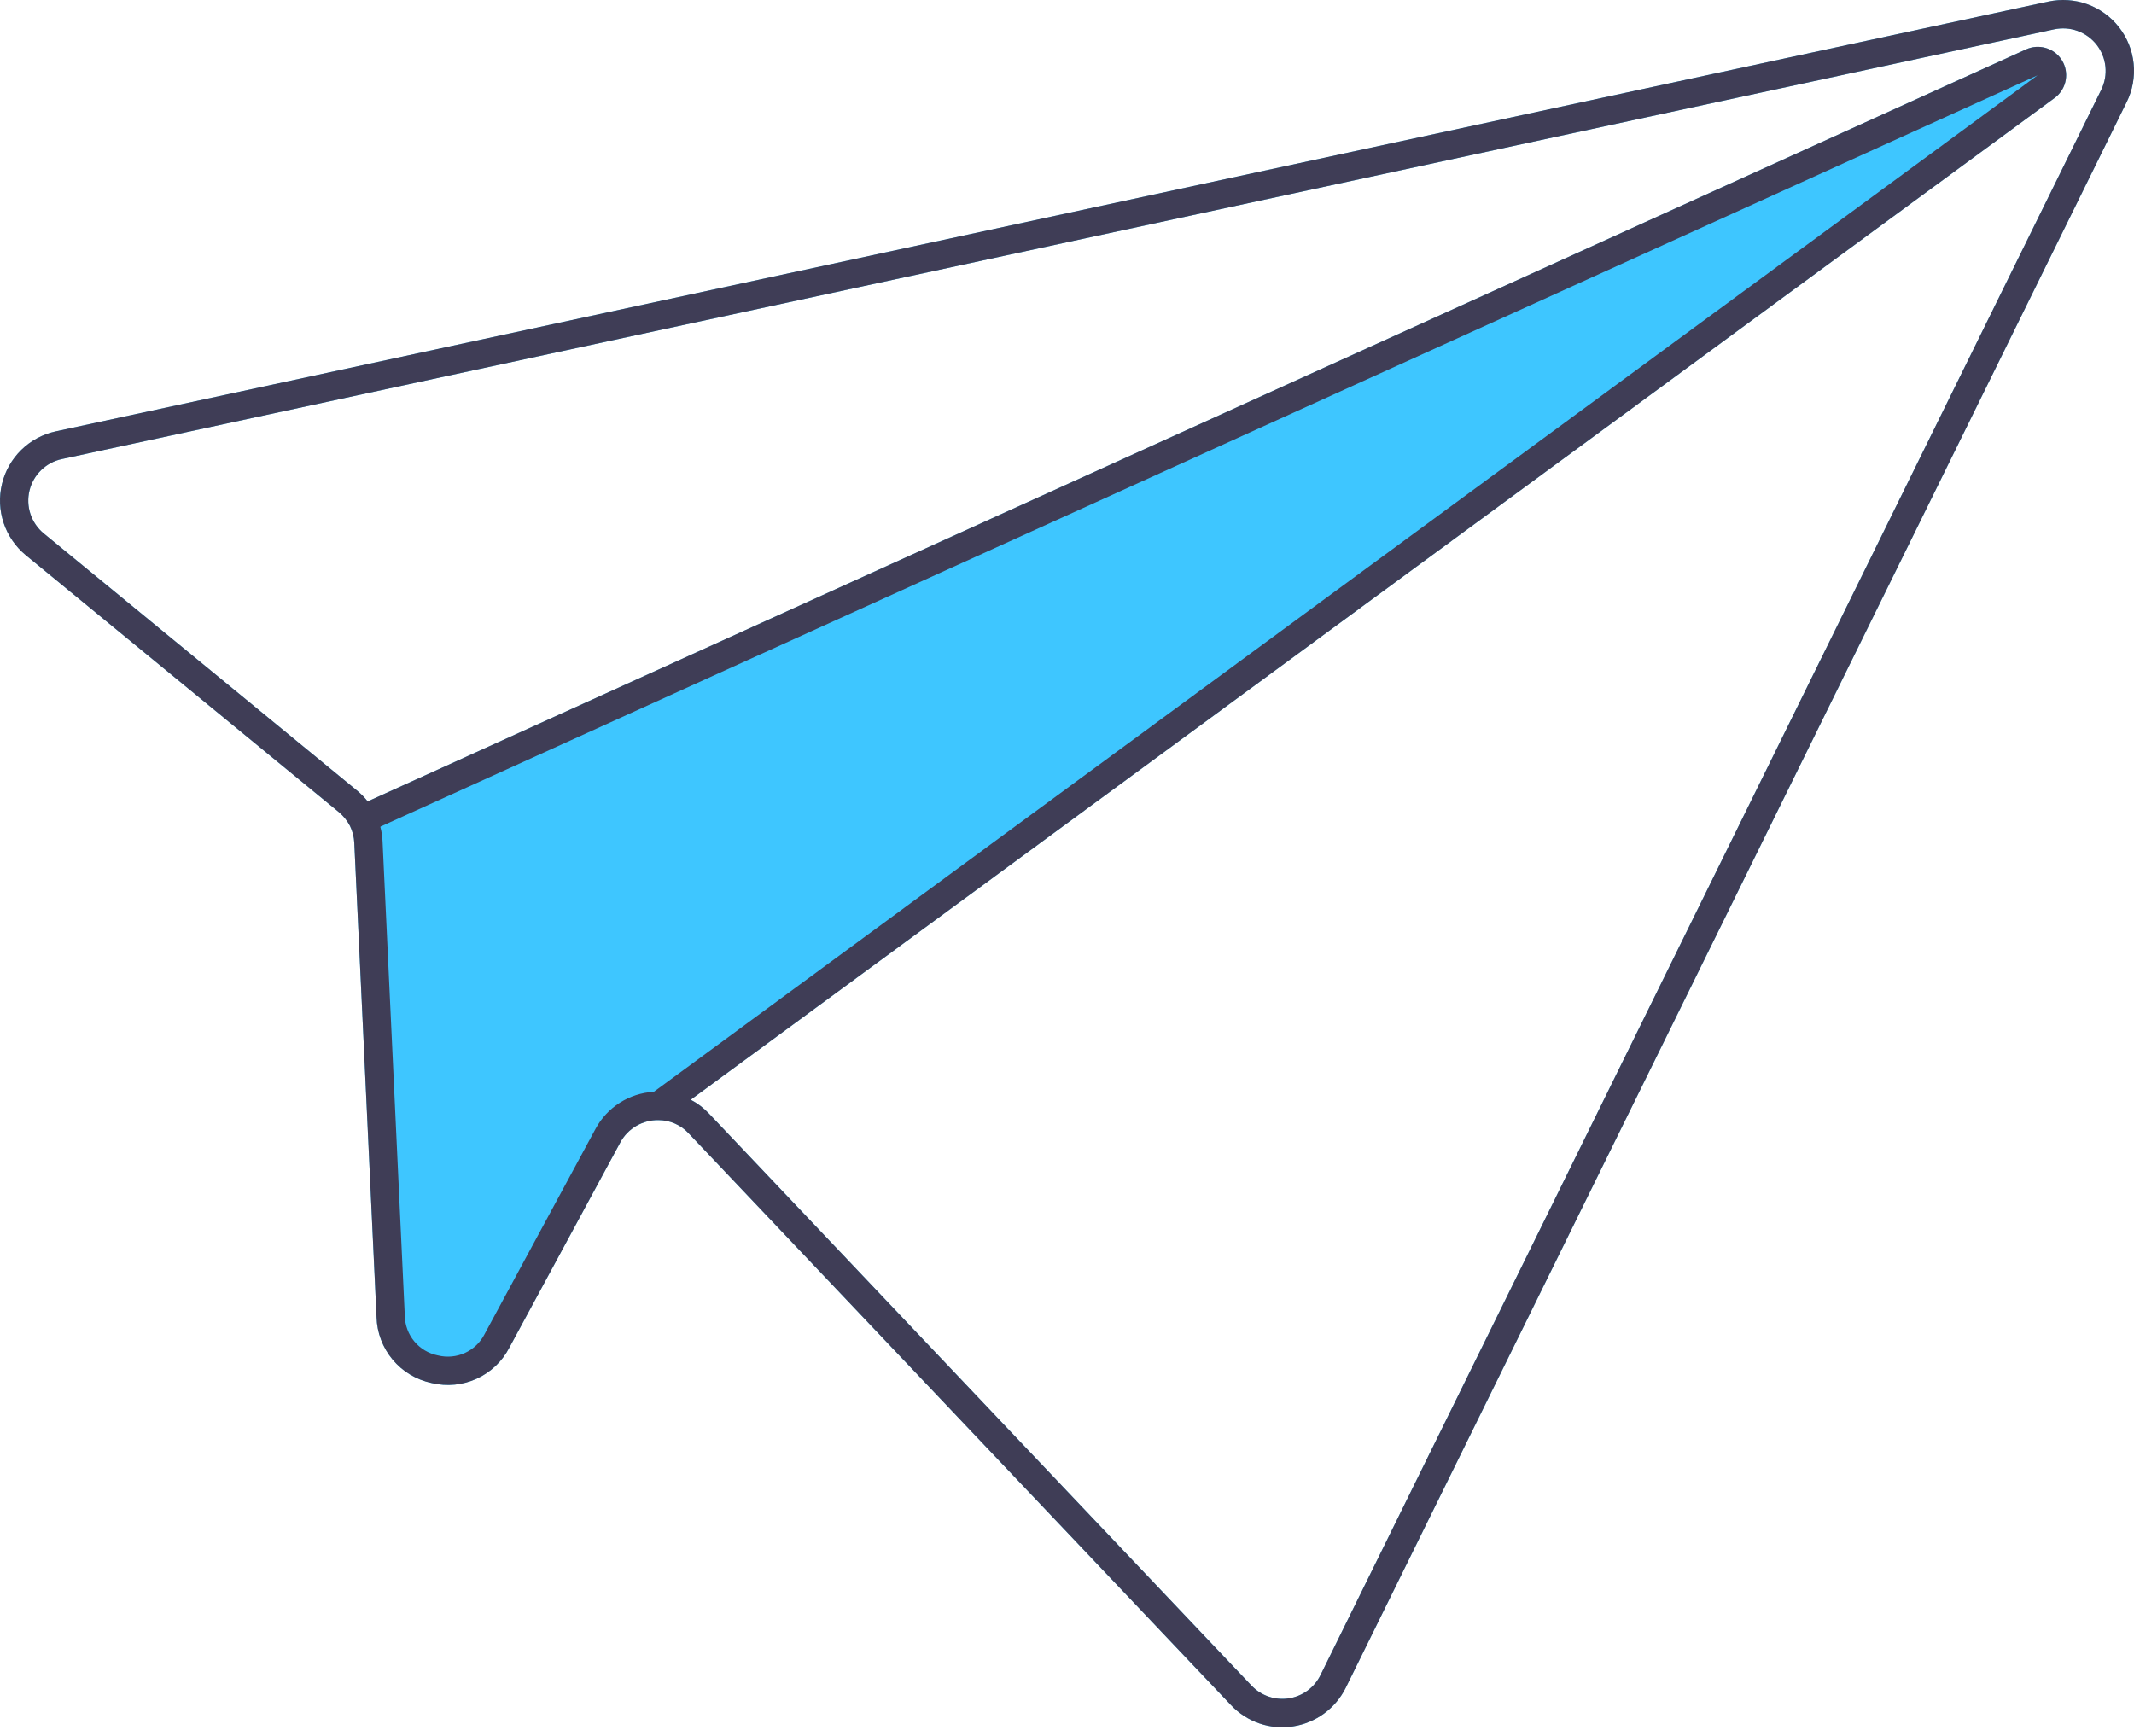
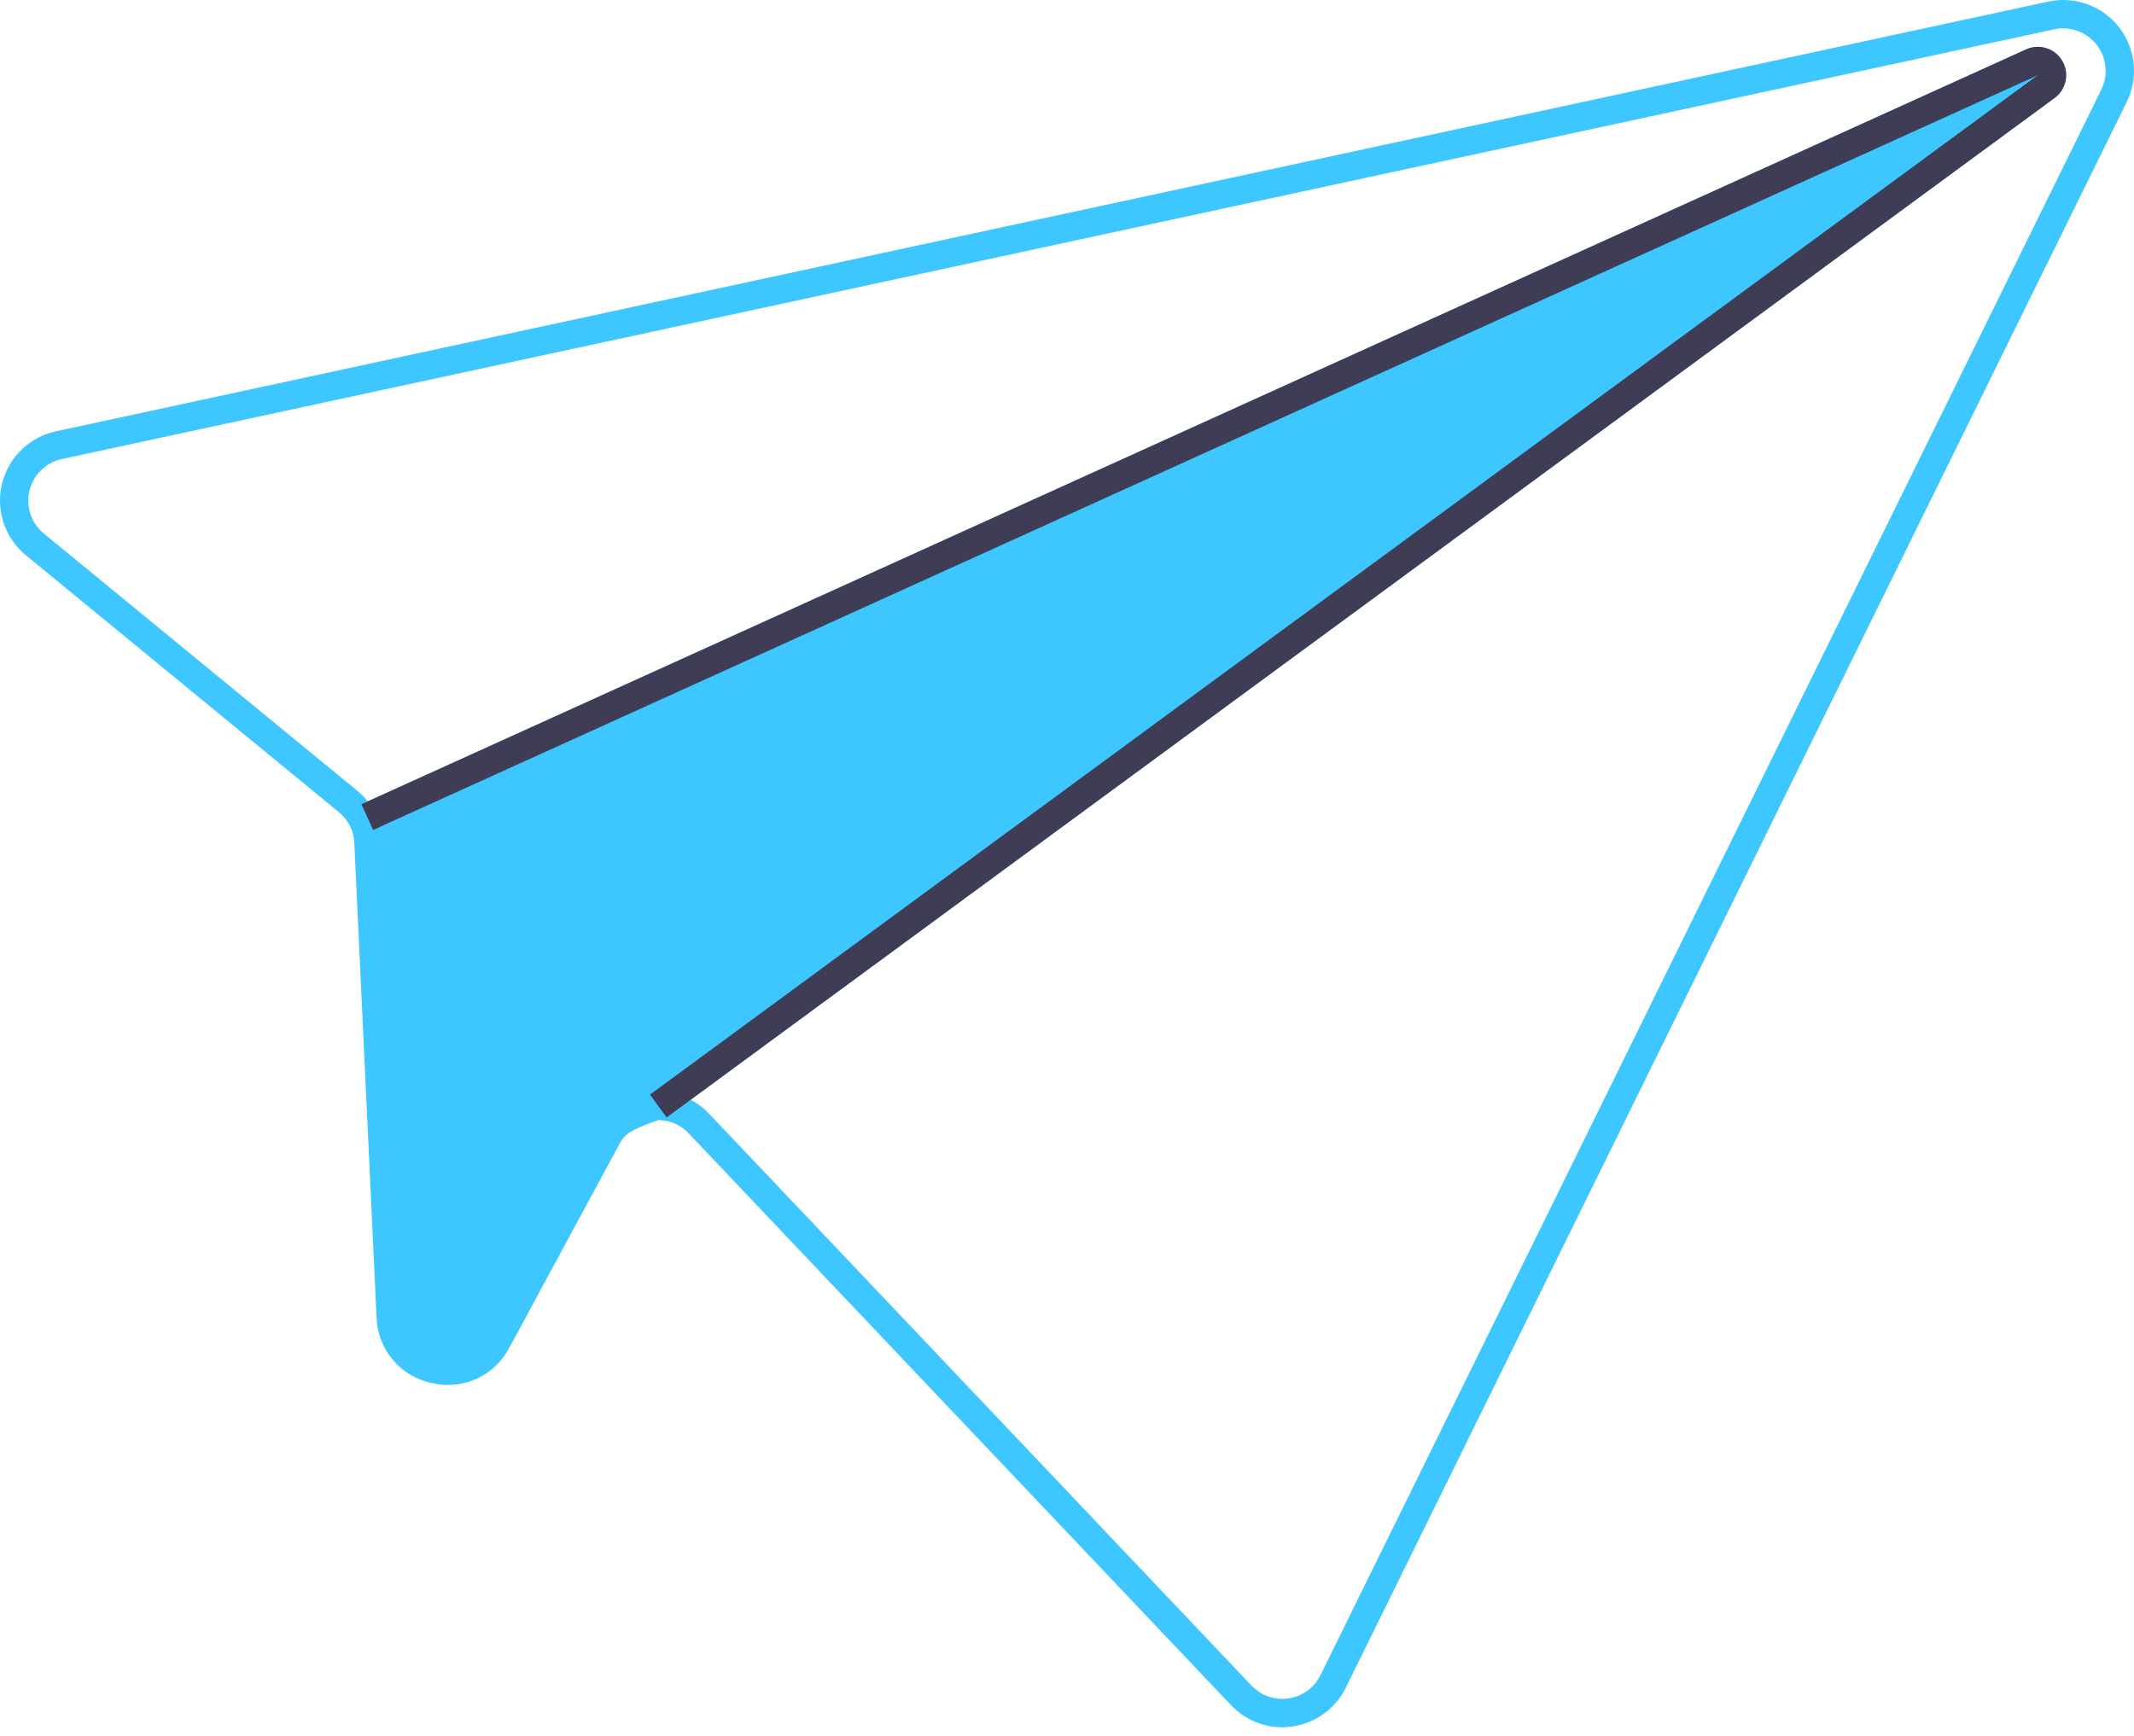
<svg xmlns="http://www.w3.org/2000/svg" width="118" height="96" viewBox="0 0 118 96" fill="none">
-   <path d="M3.084 23.855L111.843 0.393L113.256 0.089C113.976 -0.067 114.726 -0.017 115.418 0.233C116.111 0.484 116.719 0.925 117.172 1.506C117.625 2.086 117.905 2.783 117.98 3.516C118.055 4.249 117.921 4.988 117.594 5.648L74.413 93.34C74.133 93.903 73.722 94.391 73.215 94.763C72.707 95.134 72.118 95.379 71.497 95.475C70.873 95.572 70.236 95.516 69.639 95.311C69.042 95.106 68.504 94.759 68.071 94.3L38.078 62.675C37.865 62.444 37.606 62.26 37.318 62.135C37.03 62.009 36.719 61.944 36.405 61.944C35.978 61.938 35.557 62.049 35.188 62.263C34.819 62.478 34.515 62.789 34.309 63.163L28.165 74.526C27.773 75.284 27.139 75.889 26.363 76.244C25.588 76.6 24.715 76.685 23.886 76.488L23.855 76.481C23.015 76.303 22.259 75.848 21.709 75.188C21.159 74.529 20.847 73.704 20.822 72.846L19.591 46.615C19.577 46.288 19.495 45.967 19.351 45.673C19.197 45.381 18.988 45.123 18.735 44.911L1.431 30.707C0.863 30.241 0.437 29.623 0.203 28.925C-0.031 28.228 -0.063 27.478 0.109 26.763C0.282 26.048 0.652 25.395 1.178 24.881C1.704 24.366 2.365 24.011 3.084 23.855H3.084ZM2.419 29.5L19.723 43.704C19.948 43.886 20.152 44.092 20.332 44.319L112.04 2.728C112.12 2.69 112.205 2.661 112.292 2.64C112.645 2.549 113.02 2.584 113.35 2.74C113.681 2.895 113.946 3.162 114.101 3.492C114.256 3.823 114.291 4.198 114.198 4.551C114.106 4.905 113.894 5.215 113.597 5.428L38.193 60.818C38.576 61.017 38.921 61.28 39.214 61.596L69.207 93.222C69.467 93.495 69.79 93.702 70.147 93.825C70.504 93.947 70.886 93.982 71.26 93.925C71.633 93.869 71.988 93.723 72.293 93.5C72.598 93.277 72.844 92.984 73.012 92.645L116.194 4.953C116.387 4.557 116.465 4.115 116.419 3.676C116.372 3.238 116.204 2.821 115.933 2.474C115.661 2.127 115.298 1.863 114.884 1.712C114.47 1.561 114.021 1.53 113.59 1.621L112.143 1.934L3.418 25.387C2.986 25.48 2.59 25.693 2.273 26.002C1.957 26.31 1.734 26.701 1.63 27.13C1.526 27.56 1.545 28.009 1.684 28.429C1.824 28.848 2.079 29.219 2.419 29.5Z" fill="#3EC6FF" />
-   <path d="M3.084 23.855L111.843 0.393L113.256 0.089C113.976 -0.067 114.726 -0.017 115.418 0.233C116.111 0.484 116.719 0.925 117.172 1.506C117.625 2.086 117.905 2.783 117.98 3.516C118.055 4.249 117.921 4.988 117.594 5.648L74.413 93.34C74.133 93.903 73.722 94.391 73.215 94.763C72.707 95.134 72.118 95.379 71.497 95.475C70.873 95.572 70.236 95.516 69.639 95.311C69.042 95.106 68.504 94.759 68.071 94.3L38.078 62.675C37.865 62.444 37.606 62.26 37.318 62.135C37.03 62.009 36.719 61.944 36.405 61.944C35.978 61.938 35.557 62.049 35.188 62.263C34.819 62.478 34.515 62.789 34.309 63.163L28.165 74.526C27.773 75.284 27.139 75.889 26.363 76.244C25.588 76.6 24.715 76.685 23.886 76.488L23.855 76.481C23.015 76.303 22.259 75.848 21.709 75.188C21.159 74.529 20.847 73.704 20.822 72.846L19.591 46.615C19.577 46.288 19.495 45.967 19.351 45.673C19.197 45.381 18.988 45.123 18.735 44.911L1.431 30.707C0.863 30.241 0.437 29.623 0.203 28.925C-0.031 28.228 -0.063 27.478 0.109 26.763C0.282 26.048 0.652 25.395 1.178 24.881C1.704 24.366 2.365 24.011 3.084 23.855H3.084ZM2.419 29.5L19.723 43.704C19.948 43.886 20.152 44.092 20.332 44.319C20.494 44.521 20.633 44.74 20.748 44.972C20.869 45.209 20.964 45.459 21.032 45.716L21.03 45.724C21.102 45.992 21.143 46.267 21.154 46.544L22.384 72.774C22.394 73.29 22.58 73.787 22.91 74.183C23.24 74.58 23.695 74.852 24.201 74.955L24.216 74.958C24.714 75.082 25.239 75.034 25.707 74.822C26.174 74.61 26.556 74.246 26.79 73.789L32.935 62.419C33.252 61.834 33.713 61.339 34.274 60.983C34.835 60.626 35.478 60.419 36.142 60.38L36.15 60.382C36.239 60.377 36.328 60.373 36.416 60.376C37.035 60.377 37.645 60.528 38.193 60.818C38.575 61.017 38.921 61.28 39.214 61.596L69.207 93.222C69.467 93.495 69.79 93.702 70.147 93.825C70.504 93.947 70.886 93.982 71.26 93.925C71.633 93.869 71.987 93.723 72.293 93.5C72.598 93.277 72.844 92.984 73.012 92.645L116.194 4.953C116.387 4.557 116.465 4.115 116.419 3.676C116.372 3.238 116.204 2.821 115.933 2.474C115.661 2.127 115.298 1.863 114.884 1.712C114.47 1.561 114.021 1.53 113.59 1.621L112.143 1.934L3.418 25.387C2.986 25.48 2.59 25.693 2.273 26.002C1.957 26.31 1.734 26.701 1.63 27.13C1.526 27.56 1.545 28.009 1.684 28.429C1.824 28.848 2.079 29.219 2.419 29.5Z" fill="#3F3D56" />
+   <path d="M3.084 23.855L111.843 0.393L113.256 0.089C113.976 -0.067 114.726 -0.017 115.418 0.233C116.111 0.484 116.719 0.925 117.172 1.506C117.625 2.086 117.905 2.783 117.98 3.516C118.055 4.249 117.921 4.988 117.594 5.648L74.413 93.34C74.133 93.903 73.722 94.391 73.215 94.763C72.707 95.134 72.118 95.379 71.497 95.475C70.873 95.572 70.236 95.516 69.639 95.311C69.042 95.106 68.504 94.759 68.071 94.3L38.078 62.675C37.865 62.444 37.606 62.26 37.318 62.135C37.03 62.009 36.719 61.944 36.405 61.944C34.819 62.478 34.515 62.789 34.309 63.163L28.165 74.526C27.773 75.284 27.139 75.889 26.363 76.244C25.588 76.6 24.715 76.685 23.886 76.488L23.855 76.481C23.015 76.303 22.259 75.848 21.709 75.188C21.159 74.529 20.847 73.704 20.822 72.846L19.591 46.615C19.577 46.288 19.495 45.967 19.351 45.673C19.197 45.381 18.988 45.123 18.735 44.911L1.431 30.707C0.863 30.241 0.437 29.623 0.203 28.925C-0.031 28.228 -0.063 27.478 0.109 26.763C0.282 26.048 0.652 25.395 1.178 24.881C1.704 24.366 2.365 24.011 3.084 23.855H3.084ZM2.419 29.5L19.723 43.704C19.948 43.886 20.152 44.092 20.332 44.319L112.04 2.728C112.12 2.69 112.205 2.661 112.292 2.64C112.645 2.549 113.02 2.584 113.35 2.74C113.681 2.895 113.946 3.162 114.101 3.492C114.256 3.823 114.291 4.198 114.198 4.551C114.106 4.905 113.894 5.215 113.597 5.428L38.193 60.818C38.576 61.017 38.921 61.28 39.214 61.596L69.207 93.222C69.467 93.495 69.79 93.702 70.147 93.825C70.504 93.947 70.886 93.982 71.26 93.925C71.633 93.869 71.988 93.723 72.293 93.5C72.598 93.277 72.844 92.984 73.012 92.645L116.194 4.953C116.387 4.557 116.465 4.115 116.419 3.676C116.372 3.238 116.204 2.821 115.933 2.474C115.661 2.127 115.298 1.863 114.884 1.712C114.47 1.561 114.021 1.53 113.59 1.621L112.143 1.934L3.418 25.387C2.986 25.48 2.59 25.693 2.273 26.002C1.957 26.31 1.734 26.701 1.63 27.13C1.526 27.56 1.545 28.009 1.684 28.429C1.824 28.848 2.079 29.219 2.419 29.5Z" fill="#3EC6FF" />
  <path d="M19.985 44.475L20.631 45.9L21.03 45.724L21.032 45.716L112.667 4.165L36.15 60.382L36.142 60.38L35.94 60.535L36.862 61.797L38.193 60.818L113.597 5.428C113.894 5.215 114.106 4.905 114.198 4.551C114.29 4.198 114.256 3.823 114.101 3.492C113.946 3.161 113.681 2.895 113.35 2.74C113.02 2.584 112.645 2.548 112.291 2.64C112.205 2.661 112.12 2.69 112.04 2.728L20.332 44.319L19.985 44.475Z" fill="#3F3D56" />
</svg>